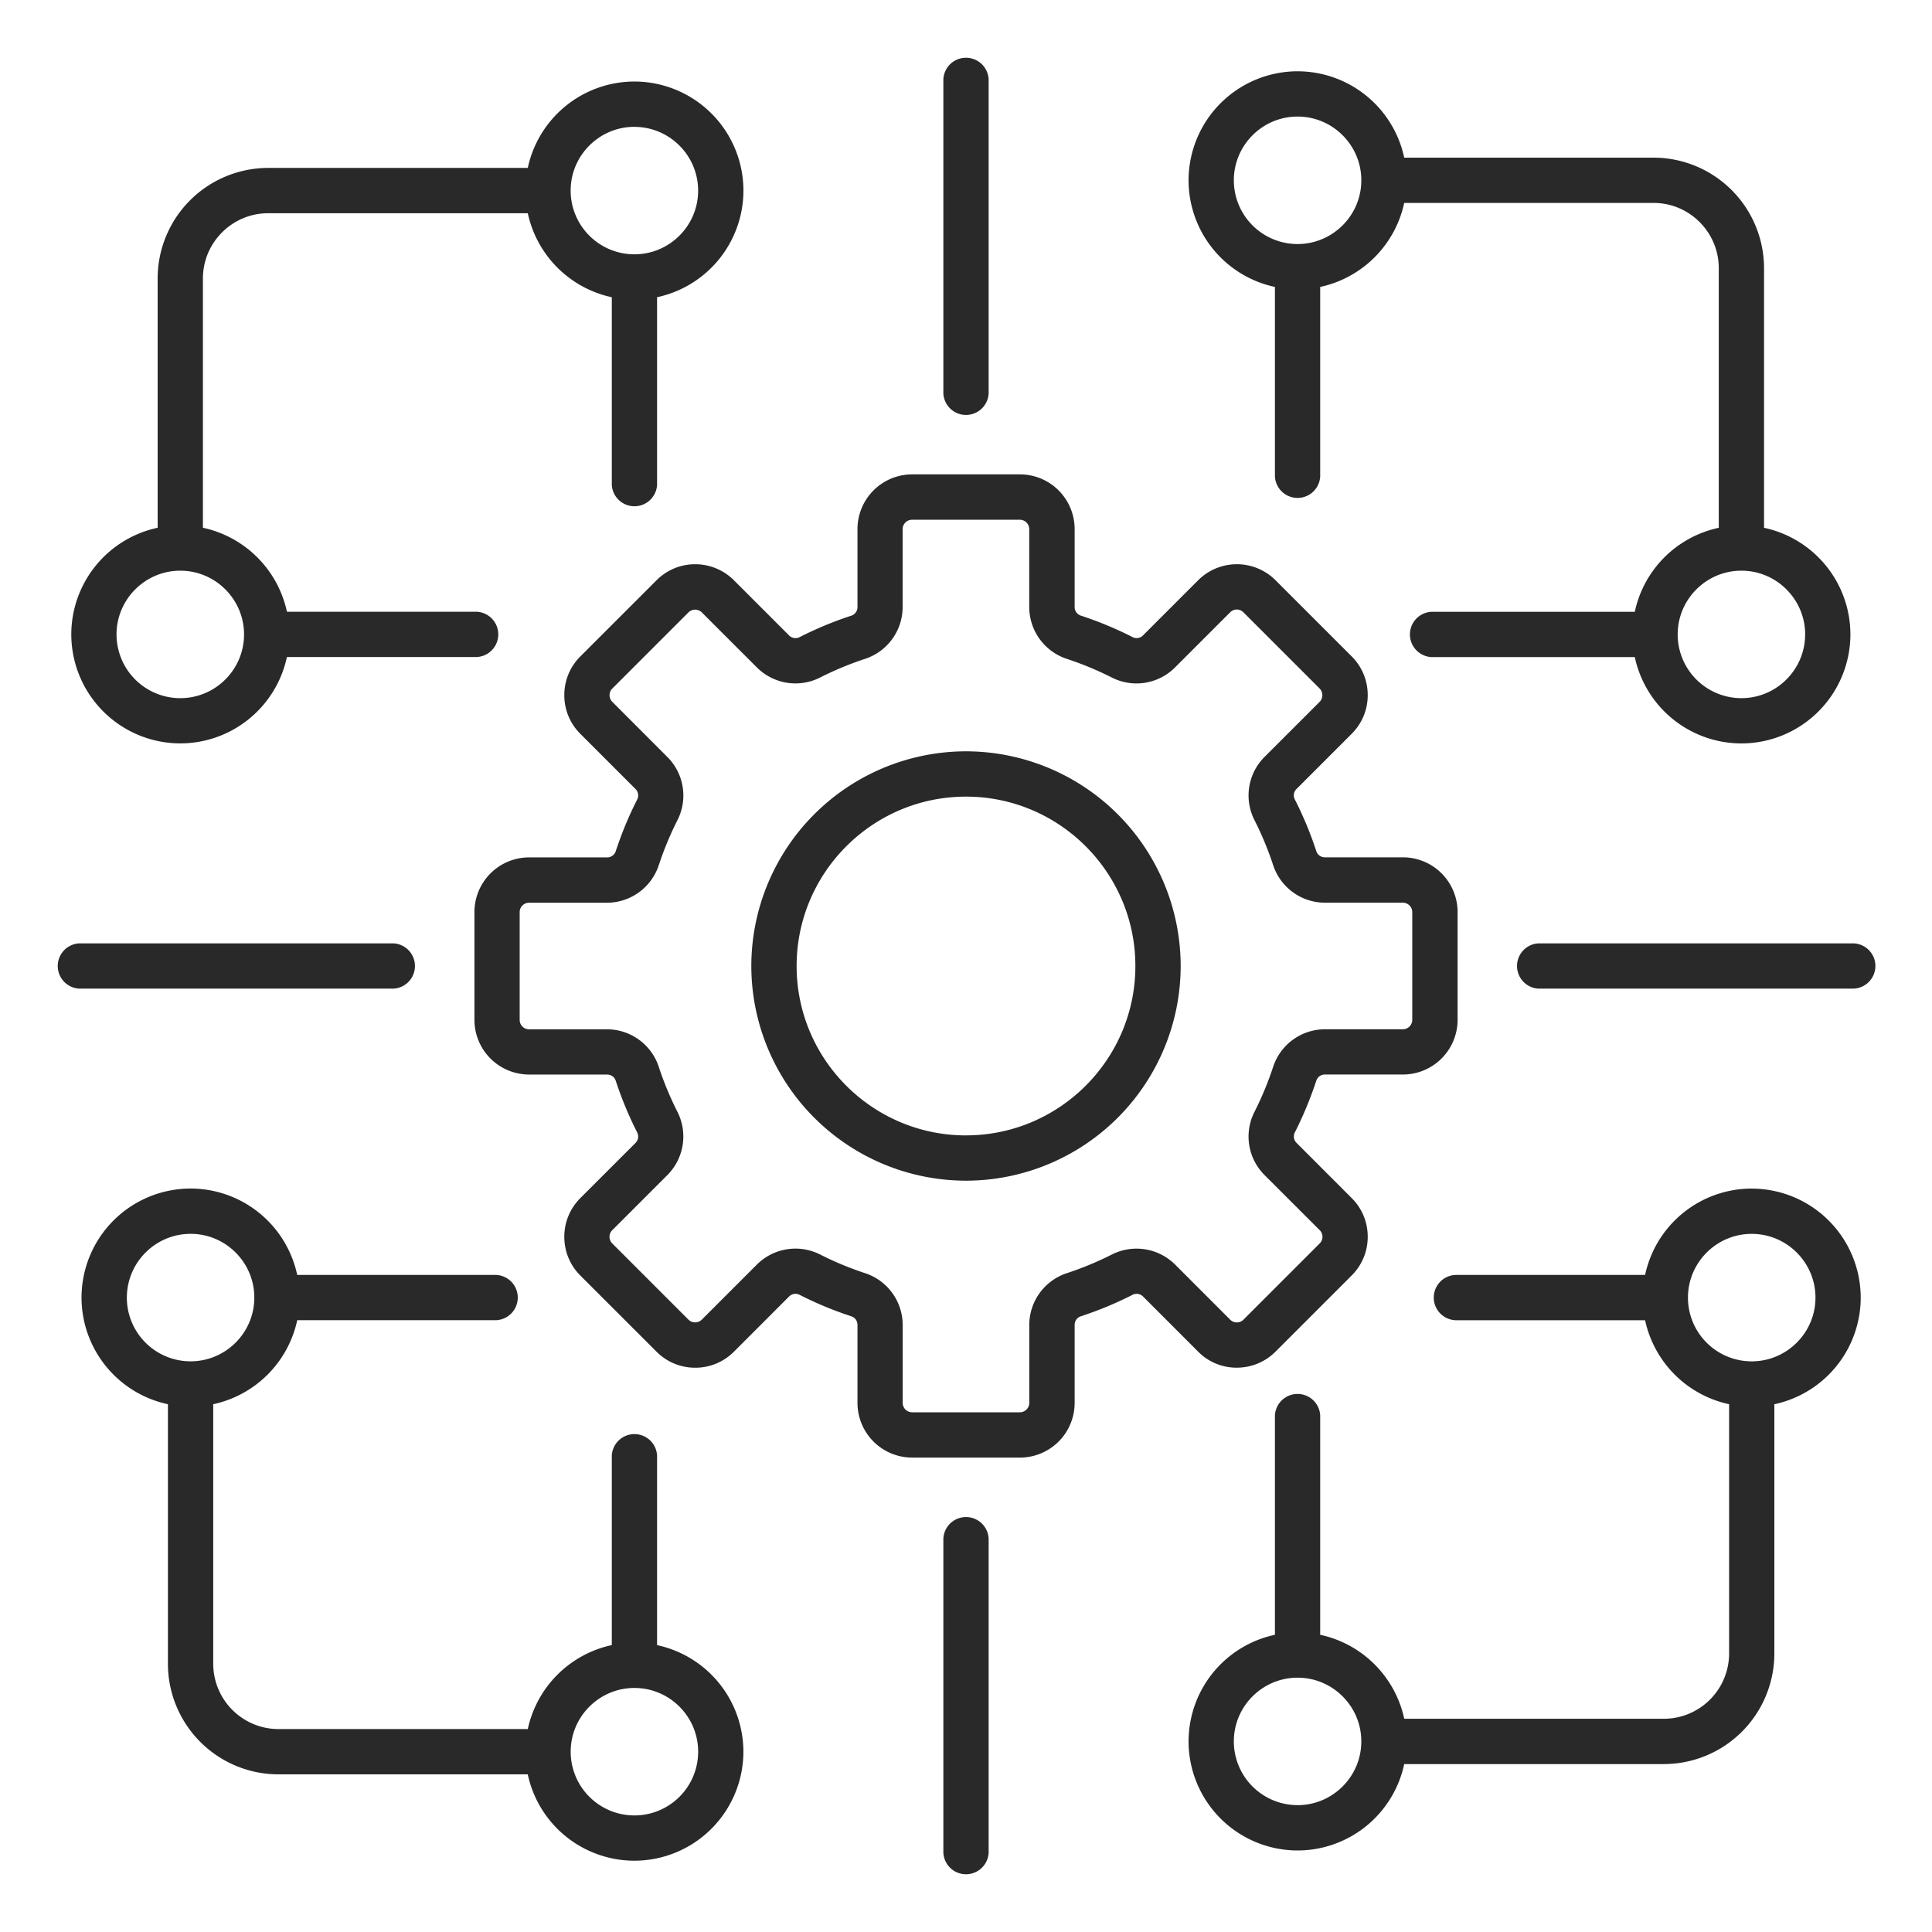
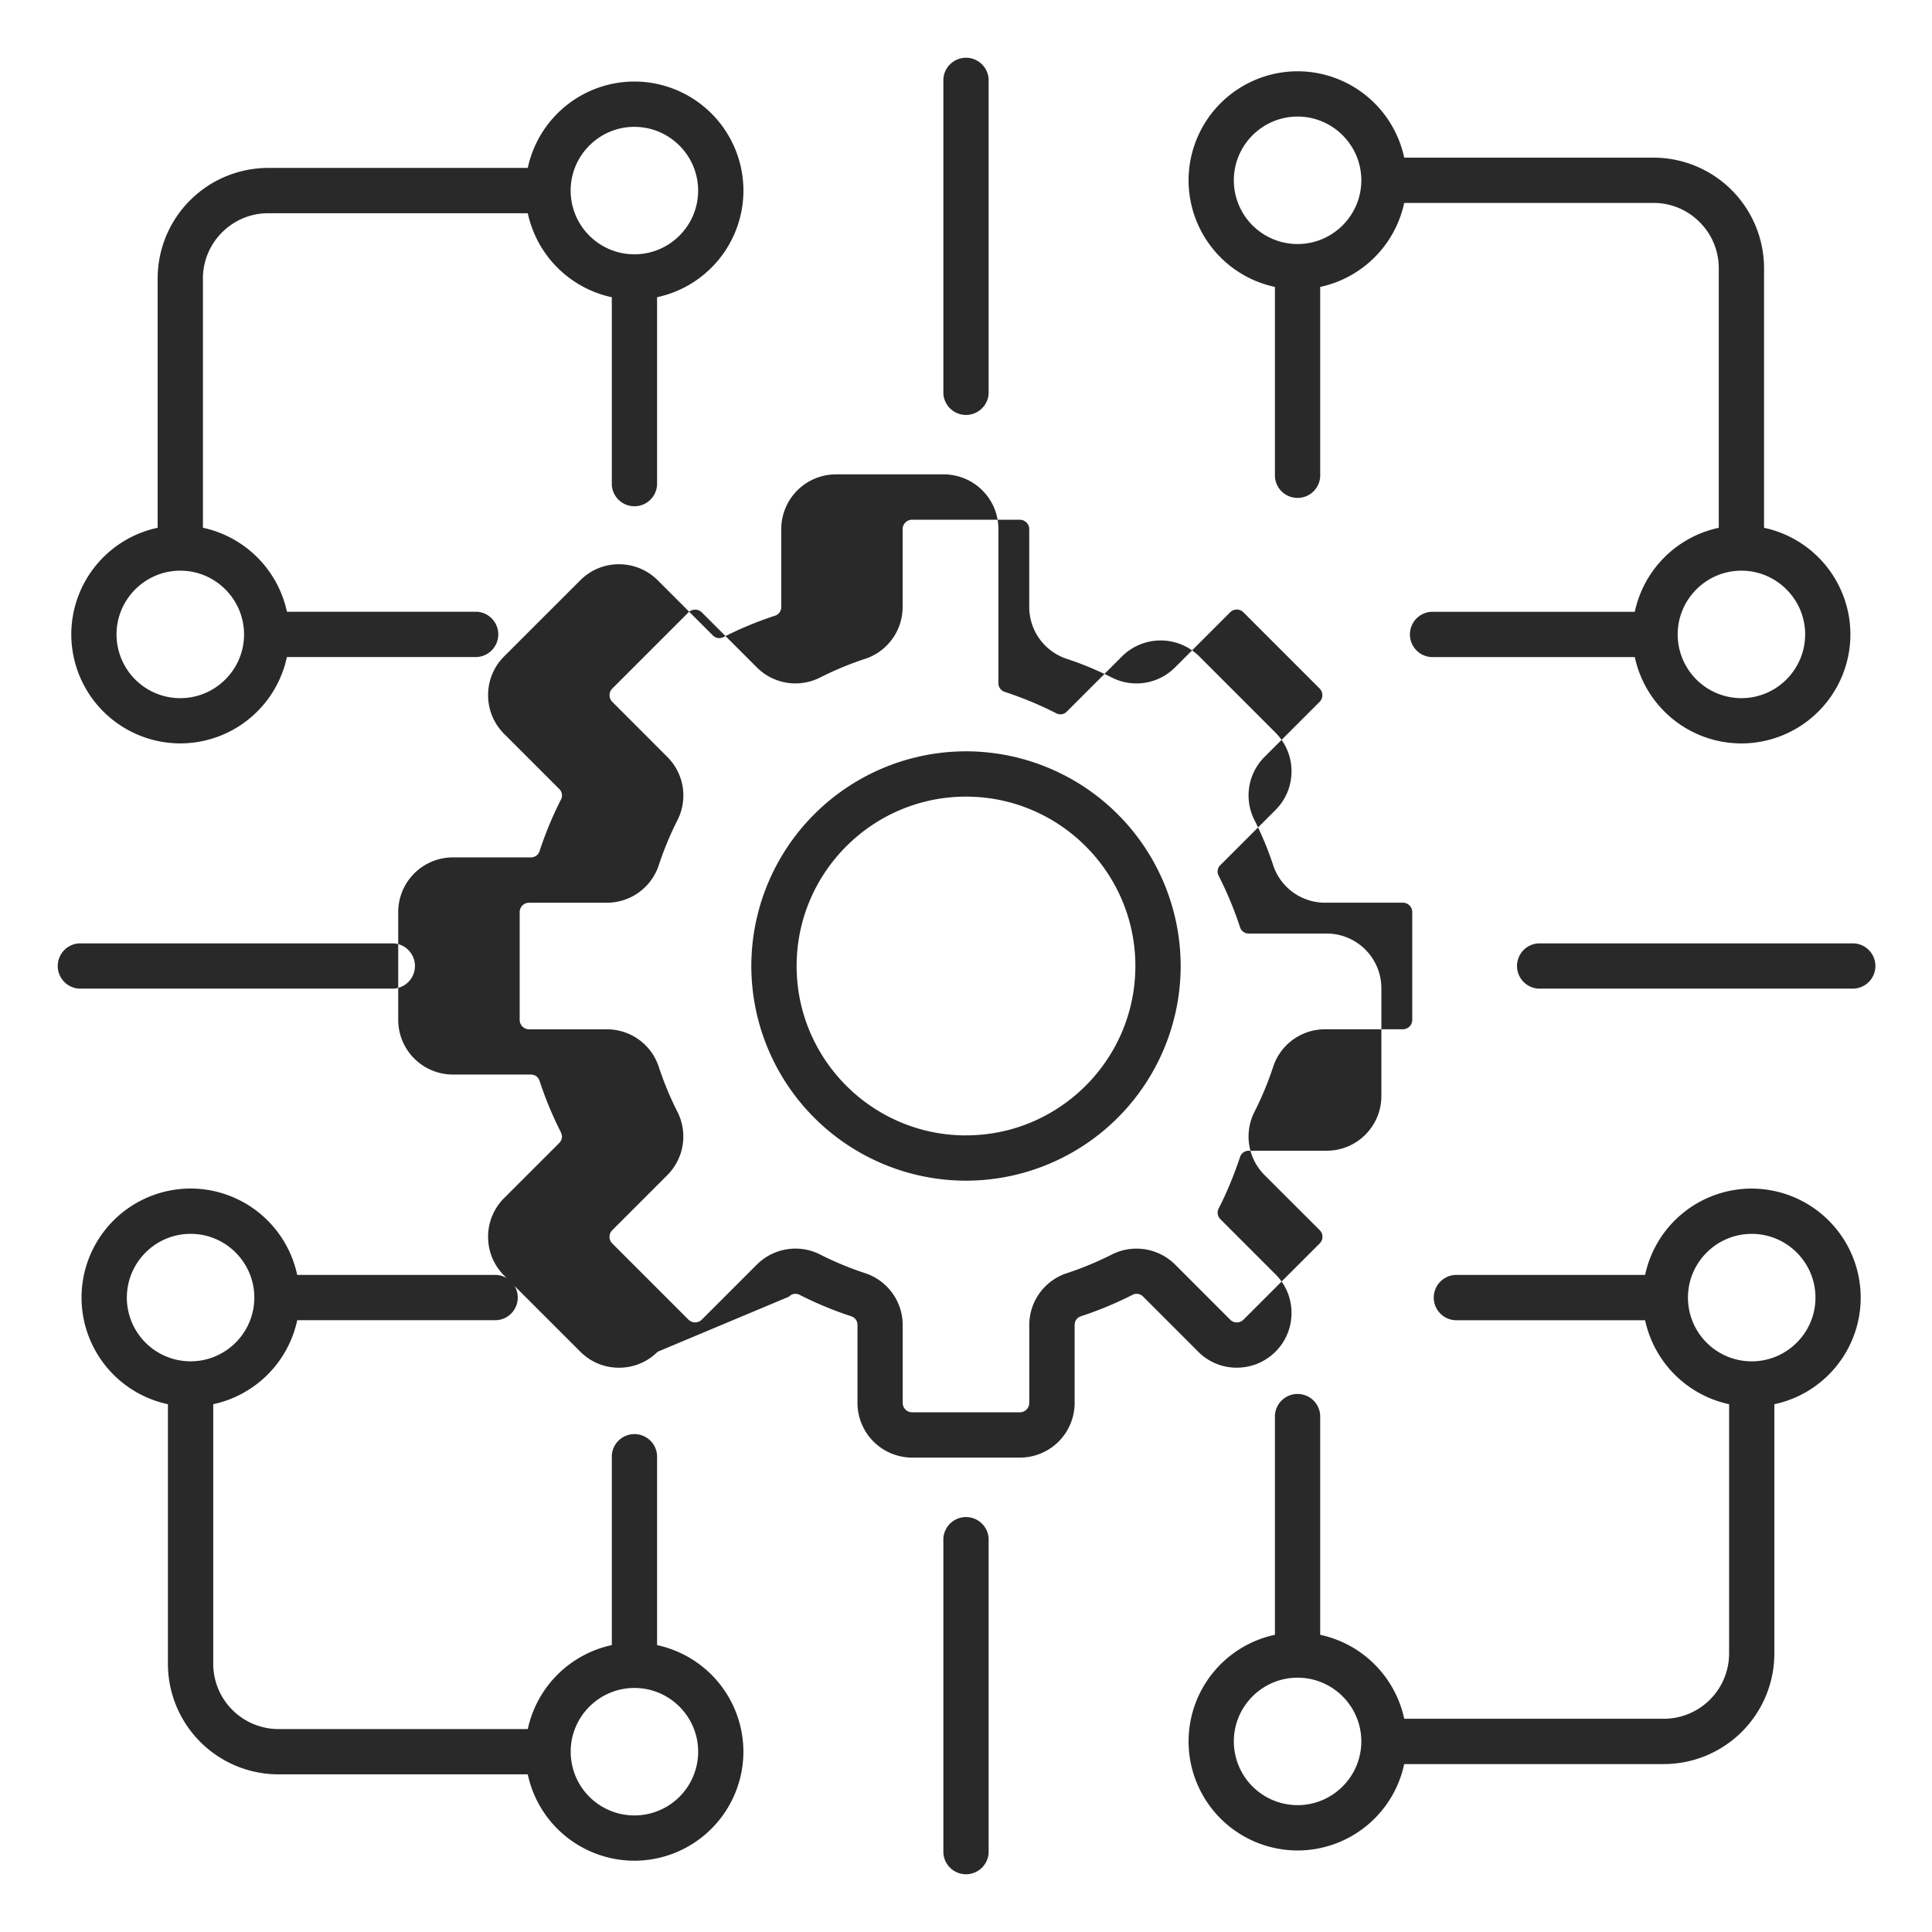
<svg xmlns="http://www.w3.org/2000/svg" width="60" height="60" fill="none">
-   <path fill="#282928" d="M30 23.333A6.674 6.674 0 0 0 23.333 30 6.674 6.674 0 0 0 30 36.667 6.674 6.674 0 0 0 36.667 30 6.674 6.674 0 0 0 30 23.333m0 11.928c-2.9 0-5.26-2.36-5.26-5.261 0-2.9 2.36-5.26 5.26-5.26s5.26 2.36 5.26 5.26-2.36 5.26-5.26 5.26m8.41 7.214c.454 0 .88-.176 1.202-.497l2.367-2.367c.32-.32.497-.747.497-1.202 0-.453-.176-.88-.497-1.2l-1.709-1.71a.28.28 0 0 1-.054-.338c.26-.511.48-1.047.66-1.59a.28.28 0 0 1 .278-.2h2.415a1.7 1.7 0 0 0 1.698-1.699v-3.348a1.7 1.7 0 0 0-1.698-1.698h-2.415a.28.28 0 0 1-.278-.2c-.178-.544-.4-1.078-.66-1.59a.276.276 0 0 1 .054-.338l1.709-1.709c.32-.32.497-.746.497-1.2s-.176-.88-.497-1.202l-2.367-2.367a1.7 1.7 0 0 0-2.401 0l-1.709 1.709a.276.276 0 0 1-.338.053 11.4 11.4 0 0 0-1.59-.66.28.28 0 0 1-.2-.277V16.43a1.7 1.7 0 0 0-1.698-1.698h-3.348a1.7 1.7 0 0 0-1.698 1.698v2.415a.28.28 0 0 1-.2.278c-.544.178-1.079.4-1.59.66a.28.28 0 0 1-.34-.055l-1.708-1.708a1.7 1.7 0 0 0-1.201-.497c-.455 0-.88.176-1.201.497l-2.368 2.367c-.32.32-.497.747-.497 1.201s.176.88.497 1.201l1.709 1.709a.28.28 0 0 1 .054.339c-.26.51-.48 1.046-.66 1.59a.28.28 0 0 1-.278.2h-2.415a1.7 1.7 0 0 0-1.698 1.698v3.348a1.7 1.7 0 0 0 1.698 1.698h2.415c.135 0 .236.073.278.2.178.544.4 1.079.66 1.591.06.12.04.243-.054.339l-1.709 1.708c-.32.32-.497.747-.497 1.201s.176.88.497 1.202l2.368 2.367c.32.32.746.497 1.2.497.455 0 .88-.176 1.202-.497L24.5 40.27a.28.28 0 0 1 .34-.054c.511.26 1.046.482 1.59.66.127.042.2.143.2.278v2.415a1.7 1.7 0 0 0 1.698 1.698h3.348a1.7 1.7 0 0 0 1.698-1.698v-2.415c0-.135.072-.236.2-.278.543-.178 1.078-.4 1.59-.66a.28.28 0 0 1 .34.054l1.708 1.709c.317.32.744.496 1.198.496m-3.883-3.514a10 10 0 0 1-1.393.578 1.695 1.695 0 0 0-1.169 1.614v2.415c0 .16-.131.292-.292.292h-3.348a.293.293 0 0 1-.291-.292v-2.415c0-.736-.47-1.384-1.169-1.614a10 10 0 0 1-1.393-.578 1.695 1.695 0 0 0-1.969.314l-1.709 1.709a.3.3 0 0 1-.206.084.3.3 0 0 1-.206-.084l-2.367-2.367a.29.29 0 0 1 0-.413l1.708-1.708c.52-.52.647-1.312.315-1.968a10 10 0 0 1-.578-1.393 1.695 1.695 0 0 0-1.614-1.169h-2.415a.293.293 0 0 1-.292-.291v-3.348c0-.161.131-.292.292-.292h2.415c.735 0 1.384-.47 1.614-1.169.157-.476.351-.945.578-1.393a1.69 1.69 0 0 0-.315-1.967l-1.708-1.71a.3.3 0 0 1-.085-.205c0-.046.011-.133.085-.207l2.367-2.367a.3.3 0 0 1 .206-.084.3.3 0 0 1 .206.084l1.71 1.709c.52.52 1.31.647 1.967.314a10 10 0 0 1 1.393-.578 1.695 1.695 0 0 0 1.168-1.614v-2.415c0-.16.132-.292.292-.292h3.348c.16 0 .292.132.292.292v2.415c0 .736.47 1.384 1.168 1.614.477.157.946.352 1.394.578a1.69 1.69 0 0 0 1.967-.314l1.71-1.71a.29.29 0 0 1 .413 0l2.367 2.367a.3.3 0 0 1 .084.207.3.3 0 0 1-.084.206l-1.709 1.708a1.69 1.69 0 0 0-.314 1.968c.227.449.422.918.578 1.393.23.699.878 1.169 1.614 1.169h2.415c.16 0 .292.13.292.291v3.348c0 .161-.132.292-.292.292h-2.415c-.736 0-1.384.469-1.614 1.169a10 10 0 0 1-.578 1.393 1.69 1.69 0 0 0 .314 1.968l1.71 1.708a.29.29 0 0 1 0 .413l-2.367 2.367a.29.29 0 0 1-.413 0l-1.708-1.709a1.7 1.7 0 0 0-1.969-.313m-5.23-26.74V2.46a.704.704 0 0 1 1.406 0v9.76a.704.704 0 0 1-1.406 0M58.242 30a.704.704 0 0 1-.703.703h-9.76a.704.704 0 0 1 0-1.406h9.76c.388 0 .703.315.703.703M30.703 47.78v9.76a.704.704 0 0 1-1.406 0v-9.76a.704.704 0 0 1 1.406 0M12.22 30.703H2.46a.704.704 0 0 1 0-1.406h9.76a.704.704 0 0 1 0 1.406M5.6 23.087a3.39 3.39 0 0 0 3.31-2.682h5.887a.704.704 0 0 0 0-1.407H8.911a3.4 3.4 0 0 0-2.609-2.608V8.648c0-1.116.91-2.026 2.027-2.026h8.062A3.4 3.4 0 0 0 19 9.231v5.825a.704.704 0 0 0 1.406 0V9.23a3.39 3.39 0 0 0 2.682-3.312 3.39 3.39 0 0 0-3.385-3.386 3.39 3.39 0 0 0-3.312 2.683H8.329a3.436 3.436 0 0 0-3.433 3.432v7.743a3.39 3.39 0 0 0-2.682 3.312 3.39 3.39 0 0 0 3.385 3.385M19.702 3.94c1.09 0 1.979.888 1.979 1.98 0 1.09-.888 1.978-1.98 1.978a1.98 1.98 0 0 1-1.979-1.979c0-1.09.889-1.98 1.98-1.98M5.599 17.723c1.091 0 1.98.889 1.98 1.98s-.889 1.979-1.98 1.979a1.98 1.98 0 0 1-1.98-1.98c0-1.09.89-1.979 1.98-1.979m33.995-8.812v5.886a.704.704 0 0 0 1.406 0V8.911a3.4 3.4 0 0 0 2.609-2.609h7.743c1.116 0 2.026.91 2.026 2.027v8.062A3.39 3.39 0 0 0 50.77 19h-6.317a.704.704 0 0 0 0 1.406h6.317a3.39 3.39 0 0 0 3.31 2.682 3.39 3.39 0 0 0 3.386-3.385 3.39 3.39 0 0 0-2.682-3.312V8.329a3.436 3.436 0 0 0-3.432-3.433h-7.743a3.39 3.39 0 0 0-3.312-2.682 3.39 3.39 0 0 0-3.385 3.385 3.39 3.39 0 0 0 2.682 3.312M56.06 19.703c0 1.09-.888 1.979-1.98 1.979a1.98 1.98 0 0 1-1.978-1.98c0-1.09.888-1.979 1.979-1.979 1.09 0 1.98.889 1.98 1.98M40.297 3.62c1.091 0 1.98.888 1.98 1.98 0 1.09-.889 1.979-1.98 1.979a1.98 1.98 0 0 1-1.979-1.98c0-1.09.888-1.979 1.98-1.979m14.104 33.292a3.39 3.39 0 0 0-3.312 2.682h-5.886a.704.704 0 0 0 0 1.407h5.886a3.4 3.4 0 0 0 2.609 2.608v7.743a2.03 2.03 0 0 1-2.026 2.026h-8.063A3.4 3.4 0 0 0 41 50.77v-6.813a.704.704 0 0 0-1.406 0v6.813a3.39 3.39 0 0 0-2.682 3.312 3.39 3.39 0 0 0 3.385 3.386 3.39 3.39 0 0 0 3.312-2.683h8.063a3.436 3.436 0 0 0 3.432-3.432V43.61a3.39 3.39 0 0 0 2.682-3.312 3.39 3.39 0 0 0-3.385-3.385M40.297 56.06a1.98 1.98 0 0 1-1.979-1.98c0-1.09.888-1.978 1.98-1.978 1.09 0 1.979.888 1.979 1.979 0 1.09-.889 1.98-1.98 1.98m14.104-13.783a1.98 1.98 0 0 1-1.98-1.98c0-1.09.889-1.979 1.98-1.979s1.98.888 1.98 1.98c0 1.09-.89 1.979-1.98 1.979m-33.995 8.812v-5.886a.704.704 0 0 0-1.406 0v5.886a3.4 3.4 0 0 0-2.609 2.608H8.648a2.03 2.03 0 0 1-2.026-2.027v-8.062a3.4 3.4 0 0 0 2.609-2.609h6.182a.704.704 0 0 0 0-1.406H9.23a3.39 3.39 0 0 0-3.312-2.683 3.39 3.39 0 0 0-3.386 3.386 3.39 3.39 0 0 0 2.683 3.312v8.062a3.436 3.436 0 0 0 3.432 3.433h7.743a3.39 3.39 0 0 0 3.312 2.682 3.39 3.39 0 0 0 3.385-3.385 3.39 3.39 0 0 0-2.681-3.31M3.94 40.297c0-1.09.888-1.979 1.98-1.979 1.09 0 1.978.888 1.978 1.98 0 1.09-.888 1.979-1.979 1.979a1.98 1.98 0 0 1-1.98-1.98M19.703 56.38a1.98 1.98 0 0 1-1.98-1.98c0-1.09.889-1.979 1.98-1.979s1.979.889 1.979 1.98a1.98 1.98 0 0 1-1.98 1.979" />
+   <path fill="#282928" d="M30 23.333A6.674 6.674 0 0 0 23.333 30 6.674 6.674 0 0 0 30 36.667 6.674 6.674 0 0 0 36.667 30 6.674 6.674 0 0 0 30 23.333m0 11.928c-2.9 0-5.26-2.36-5.26-5.261 0-2.9 2.36-5.26 5.26-5.26s5.26 2.36 5.26 5.26-2.36 5.26-5.26 5.26m8.41 7.214c.454 0 .88-.176 1.202-.497c.32-.32.497-.747.497-1.202 0-.453-.176-.88-.497-1.2l-1.709-1.71a.28.28 0 0 1-.054-.338c.26-.511.48-1.047.66-1.59a.28.28 0 0 1 .278-.2h2.415a1.7 1.7 0 0 0 1.698-1.699v-3.348a1.7 1.7 0 0 0-1.698-1.698h-2.415a.28.28 0 0 1-.278-.2c-.178-.544-.4-1.078-.66-1.59a.276.276 0 0 1 .054-.338l1.709-1.709c.32-.32.497-.746.497-1.2s-.176-.88-.497-1.202l-2.367-2.367a1.7 1.7 0 0 0-2.401 0l-1.709 1.709a.276.276 0 0 1-.338.053 11.4 11.4 0 0 0-1.59-.66.28.28 0 0 1-.2-.277V16.43a1.7 1.7 0 0 0-1.698-1.698h-3.348a1.7 1.7 0 0 0-1.698 1.698v2.415a.28.28 0 0 1-.2.278c-.544.178-1.079.4-1.59.66a.28.28 0 0 1-.34-.055l-1.708-1.708a1.7 1.7 0 0 0-1.201-.497c-.455 0-.88.176-1.201.497l-2.368 2.367c-.32.32-.497.747-.497 1.201s.176.88.497 1.201l1.709 1.709a.28.28 0 0 1 .054.339c-.26.51-.48 1.046-.66 1.59a.28.28 0 0 1-.278.2h-2.415a1.7 1.7 0 0 0-1.698 1.698v3.348a1.7 1.7 0 0 0 1.698 1.698h2.415c.135 0 .236.073.278.2.178.544.4 1.079.66 1.591.06.12.04.243-.054.339l-1.709 1.708c-.32.32-.497.747-.497 1.201s.176.88.497 1.202l2.368 2.367c.32.32.746.497 1.2.497.455 0 .88-.176 1.202-.497L24.5 40.27a.28.28 0 0 1 .34-.054c.511.26 1.046.482 1.59.66.127.042.2.143.2.278v2.415a1.7 1.7 0 0 0 1.698 1.698h3.348a1.7 1.7 0 0 0 1.698-1.698v-2.415c0-.135.072-.236.2-.278.543-.178 1.078-.4 1.59-.66a.28.28 0 0 1 .34.054l1.708 1.709c.317.32.744.496 1.198.496m-3.883-3.514a10 10 0 0 1-1.393.578 1.695 1.695 0 0 0-1.169 1.614v2.415c0 .16-.131.292-.292.292h-3.348a.293.293 0 0 1-.291-.292v-2.415c0-.736-.47-1.384-1.169-1.614a10 10 0 0 1-1.393-.578 1.695 1.695 0 0 0-1.969.314l-1.709 1.709a.3.3 0 0 1-.206.084.3.3 0 0 1-.206-.084l-2.367-2.367a.29.29 0 0 1 0-.413l1.708-1.708c.52-.52.647-1.312.315-1.968a10 10 0 0 1-.578-1.393 1.695 1.695 0 0 0-1.614-1.169h-2.415a.293.293 0 0 1-.292-.291v-3.348c0-.161.131-.292.292-.292h2.415c.735 0 1.384-.47 1.614-1.169.157-.476.351-.945.578-1.393a1.69 1.69 0 0 0-.315-1.967l-1.708-1.71a.3.3 0 0 1-.085-.205c0-.046.011-.133.085-.207l2.367-2.367a.3.3 0 0 1 .206-.084.3.3 0 0 1 .206.084l1.71 1.709c.52.52 1.31.647 1.967.314a10 10 0 0 1 1.393-.578 1.695 1.695 0 0 0 1.168-1.614v-2.415c0-.16.132-.292.292-.292h3.348c.16 0 .292.132.292.292v2.415c0 .736.47 1.384 1.168 1.614.477.157.946.352 1.394.578a1.69 1.69 0 0 0 1.967-.314l1.71-1.71a.29.29 0 0 1 .413 0l2.367 2.367a.3.3 0 0 1 .084.207.3.3 0 0 1-.084.206l-1.709 1.708a1.69 1.69 0 0 0-.314 1.968c.227.449.422.918.578 1.393.23.699.878 1.169 1.614 1.169h2.415c.16 0 .292.13.292.291v3.348c0 .161-.132.292-.292.292h-2.415c-.736 0-1.384.469-1.614 1.169a10 10 0 0 1-.578 1.393 1.69 1.69 0 0 0 .314 1.968l1.71 1.708a.29.29 0 0 1 0 .413l-2.367 2.367a.29.29 0 0 1-.413 0l-1.708-1.709a1.7 1.7 0 0 0-1.969-.313m-5.23-26.74V2.46a.704.704 0 0 1 1.406 0v9.76a.704.704 0 0 1-1.406 0M58.242 30a.704.704 0 0 1-.703.703h-9.76a.704.704 0 0 1 0-1.406h9.76c.388 0 .703.315.703.703M30.703 47.78v9.76a.704.704 0 0 1-1.406 0v-9.76a.704.704 0 0 1 1.406 0M12.22 30.703H2.46a.704.704 0 0 1 0-1.406h9.76a.704.704 0 0 1 0 1.406M5.6 23.087a3.39 3.39 0 0 0 3.31-2.682h5.887a.704.704 0 0 0 0-1.407H8.911a3.4 3.4 0 0 0-2.609-2.608V8.648c0-1.116.91-2.026 2.027-2.026h8.062A3.4 3.4 0 0 0 19 9.231v5.825a.704.704 0 0 0 1.406 0V9.23a3.39 3.39 0 0 0 2.682-3.312 3.39 3.39 0 0 0-3.385-3.386 3.39 3.39 0 0 0-3.312 2.683H8.329a3.436 3.436 0 0 0-3.433 3.432v7.743a3.39 3.39 0 0 0-2.682 3.312 3.39 3.39 0 0 0 3.385 3.385M19.702 3.94c1.09 0 1.979.888 1.979 1.98 0 1.09-.888 1.978-1.98 1.978a1.98 1.98 0 0 1-1.979-1.979c0-1.09.889-1.98 1.98-1.98M5.599 17.723c1.091 0 1.98.889 1.98 1.98s-.889 1.979-1.98 1.979a1.98 1.98 0 0 1-1.98-1.98c0-1.09.89-1.979 1.98-1.979m33.995-8.812v5.886a.704.704 0 0 0 1.406 0V8.911a3.4 3.4 0 0 0 2.609-2.609h7.743c1.116 0 2.026.91 2.026 2.027v8.062A3.39 3.39 0 0 0 50.77 19h-6.317a.704.704 0 0 0 0 1.406h6.317a3.39 3.39 0 0 0 3.31 2.682 3.39 3.39 0 0 0 3.386-3.385 3.39 3.39 0 0 0-2.682-3.312V8.329a3.436 3.436 0 0 0-3.432-3.433h-7.743a3.39 3.39 0 0 0-3.312-2.682 3.39 3.39 0 0 0-3.385 3.385 3.39 3.39 0 0 0 2.682 3.312M56.06 19.703c0 1.09-.888 1.979-1.98 1.979a1.98 1.98 0 0 1-1.978-1.98c0-1.09.888-1.979 1.979-1.979 1.09 0 1.98.889 1.98 1.98M40.297 3.62c1.091 0 1.98.888 1.98 1.98 0 1.09-.889 1.979-1.98 1.979a1.98 1.98 0 0 1-1.979-1.98c0-1.09.888-1.979 1.98-1.979m14.104 33.292a3.39 3.39 0 0 0-3.312 2.682h-5.886a.704.704 0 0 0 0 1.407h5.886a3.4 3.4 0 0 0 2.609 2.608v7.743a2.03 2.03 0 0 1-2.026 2.026h-8.063A3.4 3.4 0 0 0 41 50.77v-6.813a.704.704 0 0 0-1.406 0v6.813a3.39 3.39 0 0 0-2.682 3.312 3.39 3.39 0 0 0 3.385 3.386 3.39 3.39 0 0 0 3.312-2.683h8.063a3.436 3.436 0 0 0 3.432-3.432V43.61a3.39 3.39 0 0 0 2.682-3.312 3.39 3.39 0 0 0-3.385-3.385M40.297 56.06a1.98 1.98 0 0 1-1.979-1.98c0-1.09.888-1.978 1.98-1.978 1.09 0 1.979.888 1.979 1.979 0 1.09-.889 1.98-1.98 1.98m14.104-13.783a1.98 1.98 0 0 1-1.98-1.98c0-1.09.889-1.979 1.98-1.979s1.98.888 1.98 1.98c0 1.09-.89 1.979-1.98 1.979m-33.995 8.812v-5.886a.704.704 0 0 0-1.406 0v5.886a3.4 3.4 0 0 0-2.609 2.608H8.648a2.03 2.03 0 0 1-2.026-2.027v-8.062a3.4 3.4 0 0 0 2.609-2.609h6.182a.704.704 0 0 0 0-1.406H9.23a3.39 3.39 0 0 0-3.312-2.683 3.39 3.39 0 0 0-3.386 3.386 3.39 3.39 0 0 0 2.683 3.312v8.062a3.436 3.436 0 0 0 3.432 3.433h7.743a3.39 3.39 0 0 0 3.312 2.682 3.39 3.39 0 0 0 3.385-3.385 3.39 3.39 0 0 0-2.681-3.31M3.94 40.297c0-1.09.888-1.979 1.98-1.979 1.09 0 1.978.888 1.978 1.98 0 1.09-.888 1.979-1.979 1.979a1.98 1.98 0 0 1-1.98-1.98M19.703 56.38a1.98 1.98 0 0 1-1.98-1.98c0-1.09.889-1.979 1.98-1.979s1.979.889 1.979 1.98a1.98 1.98 0 0 1-1.98 1.979" />
</svg>